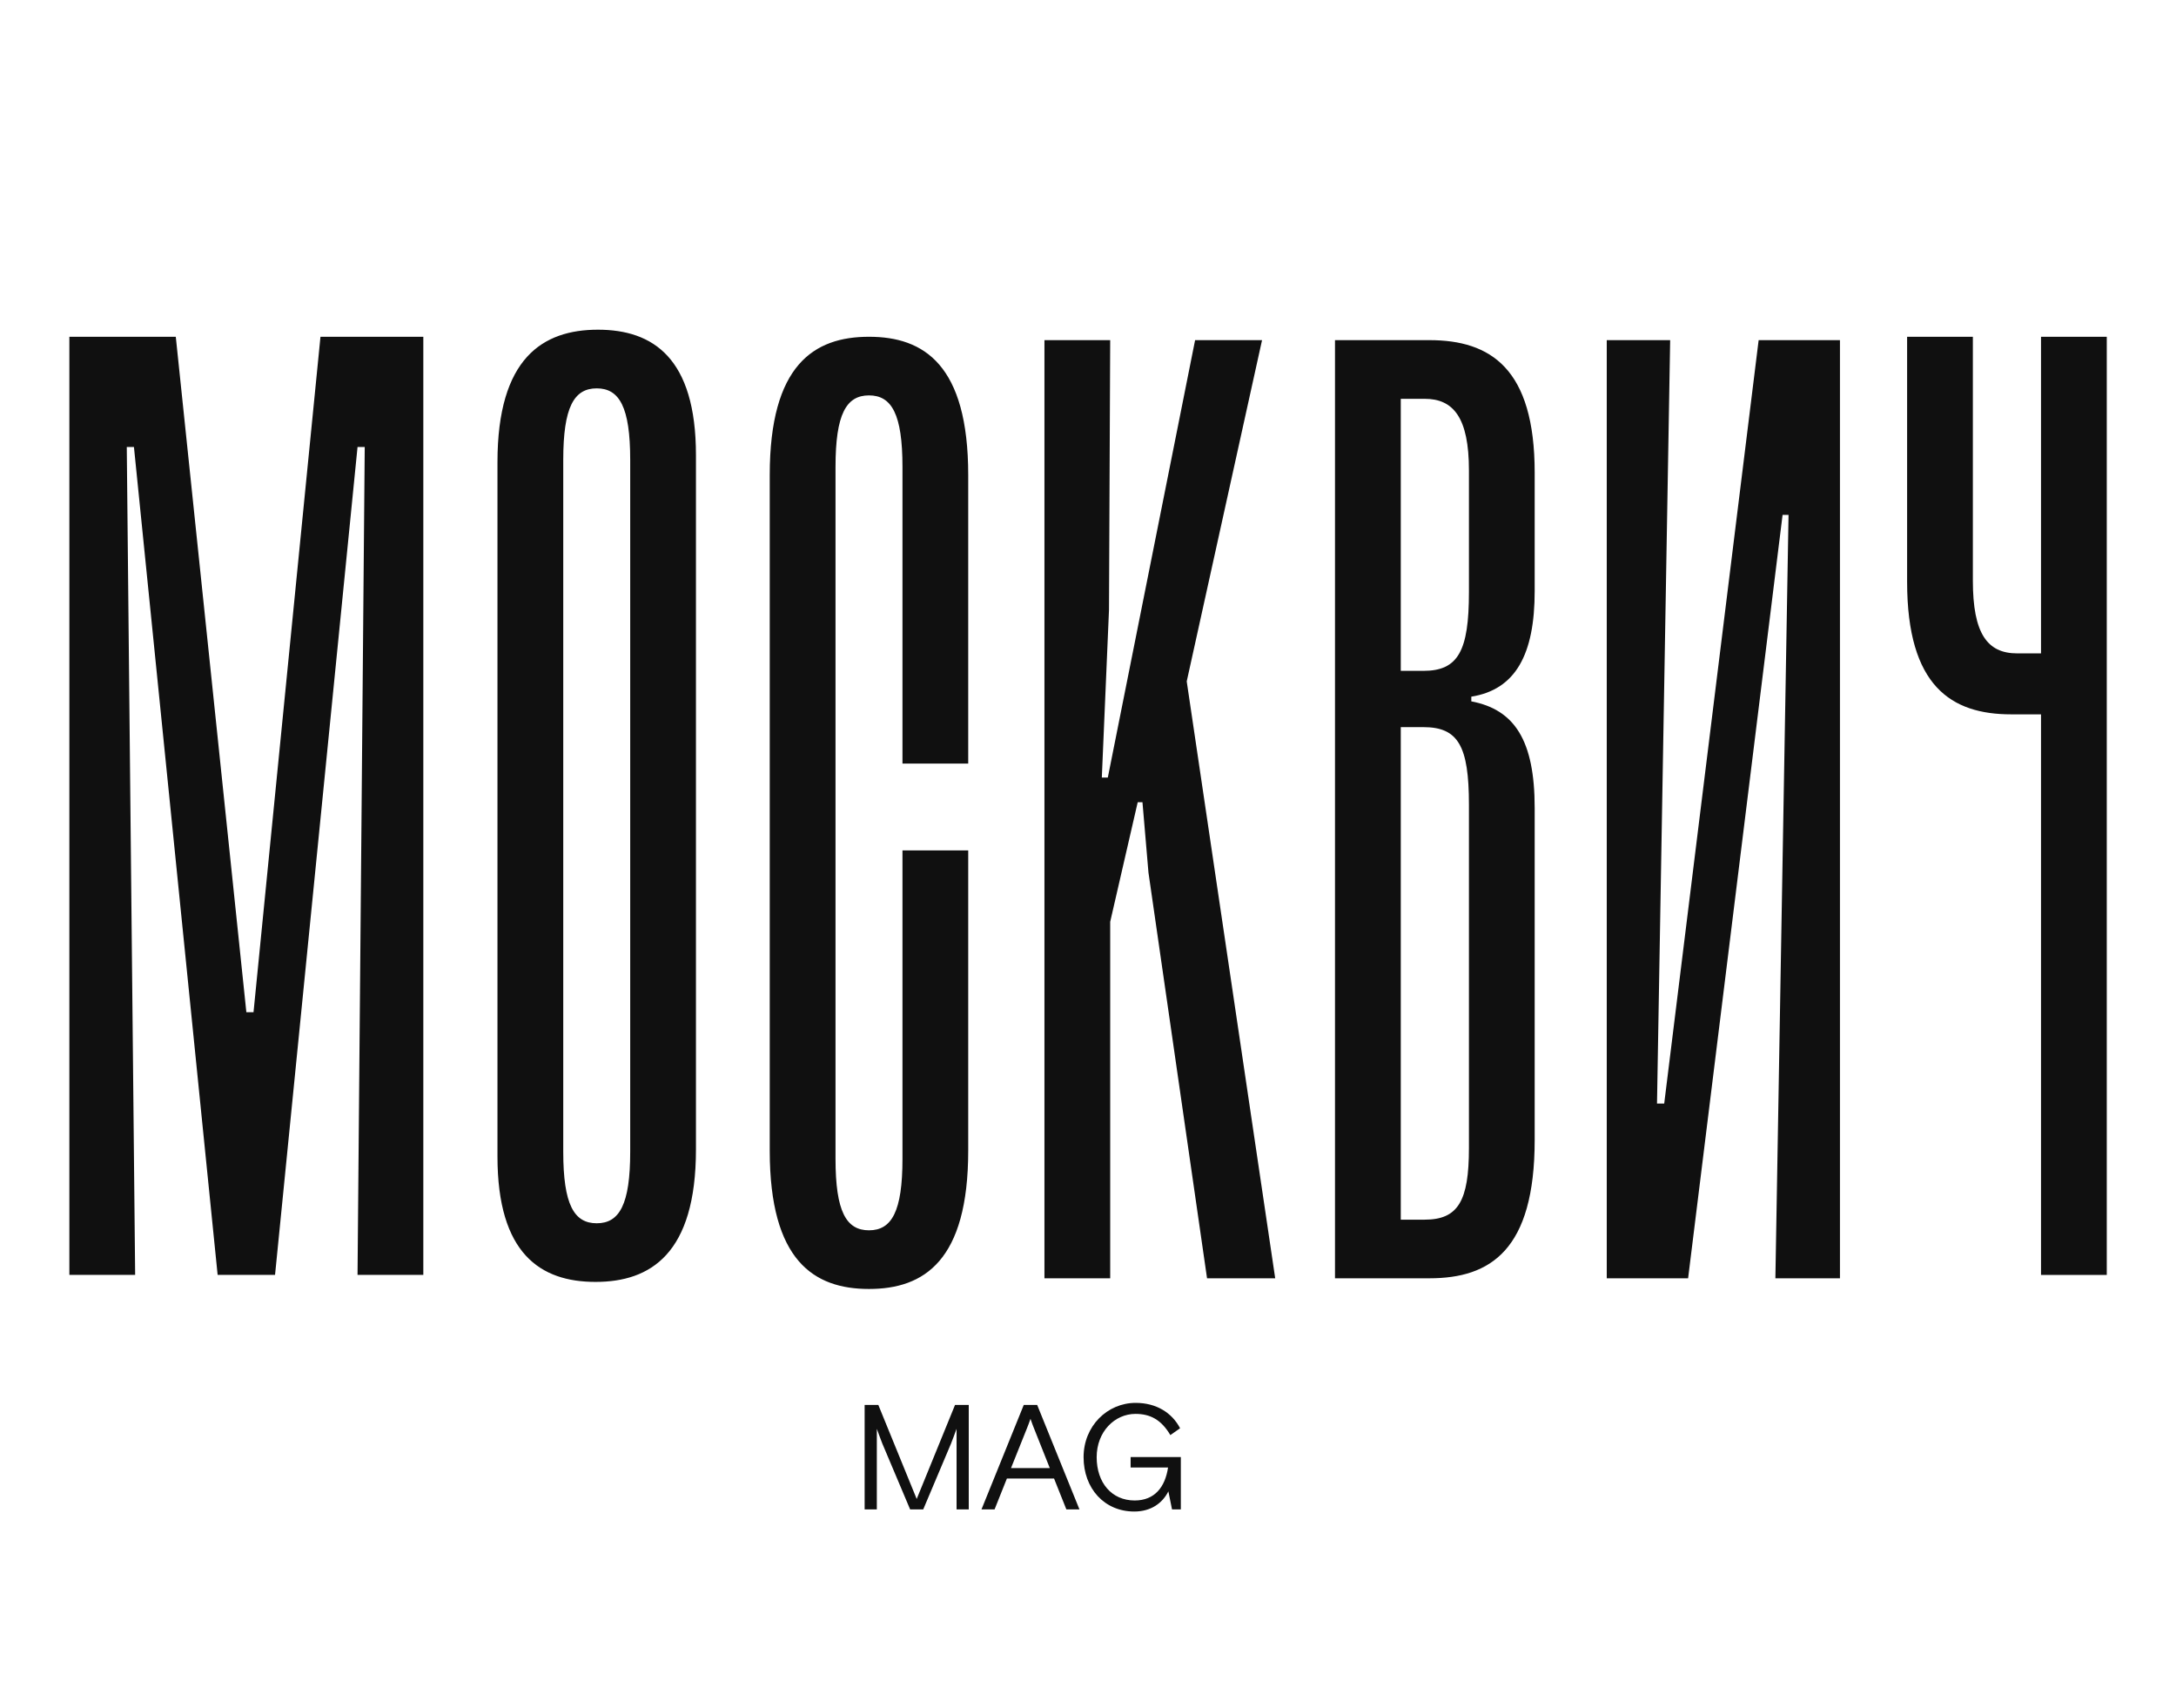
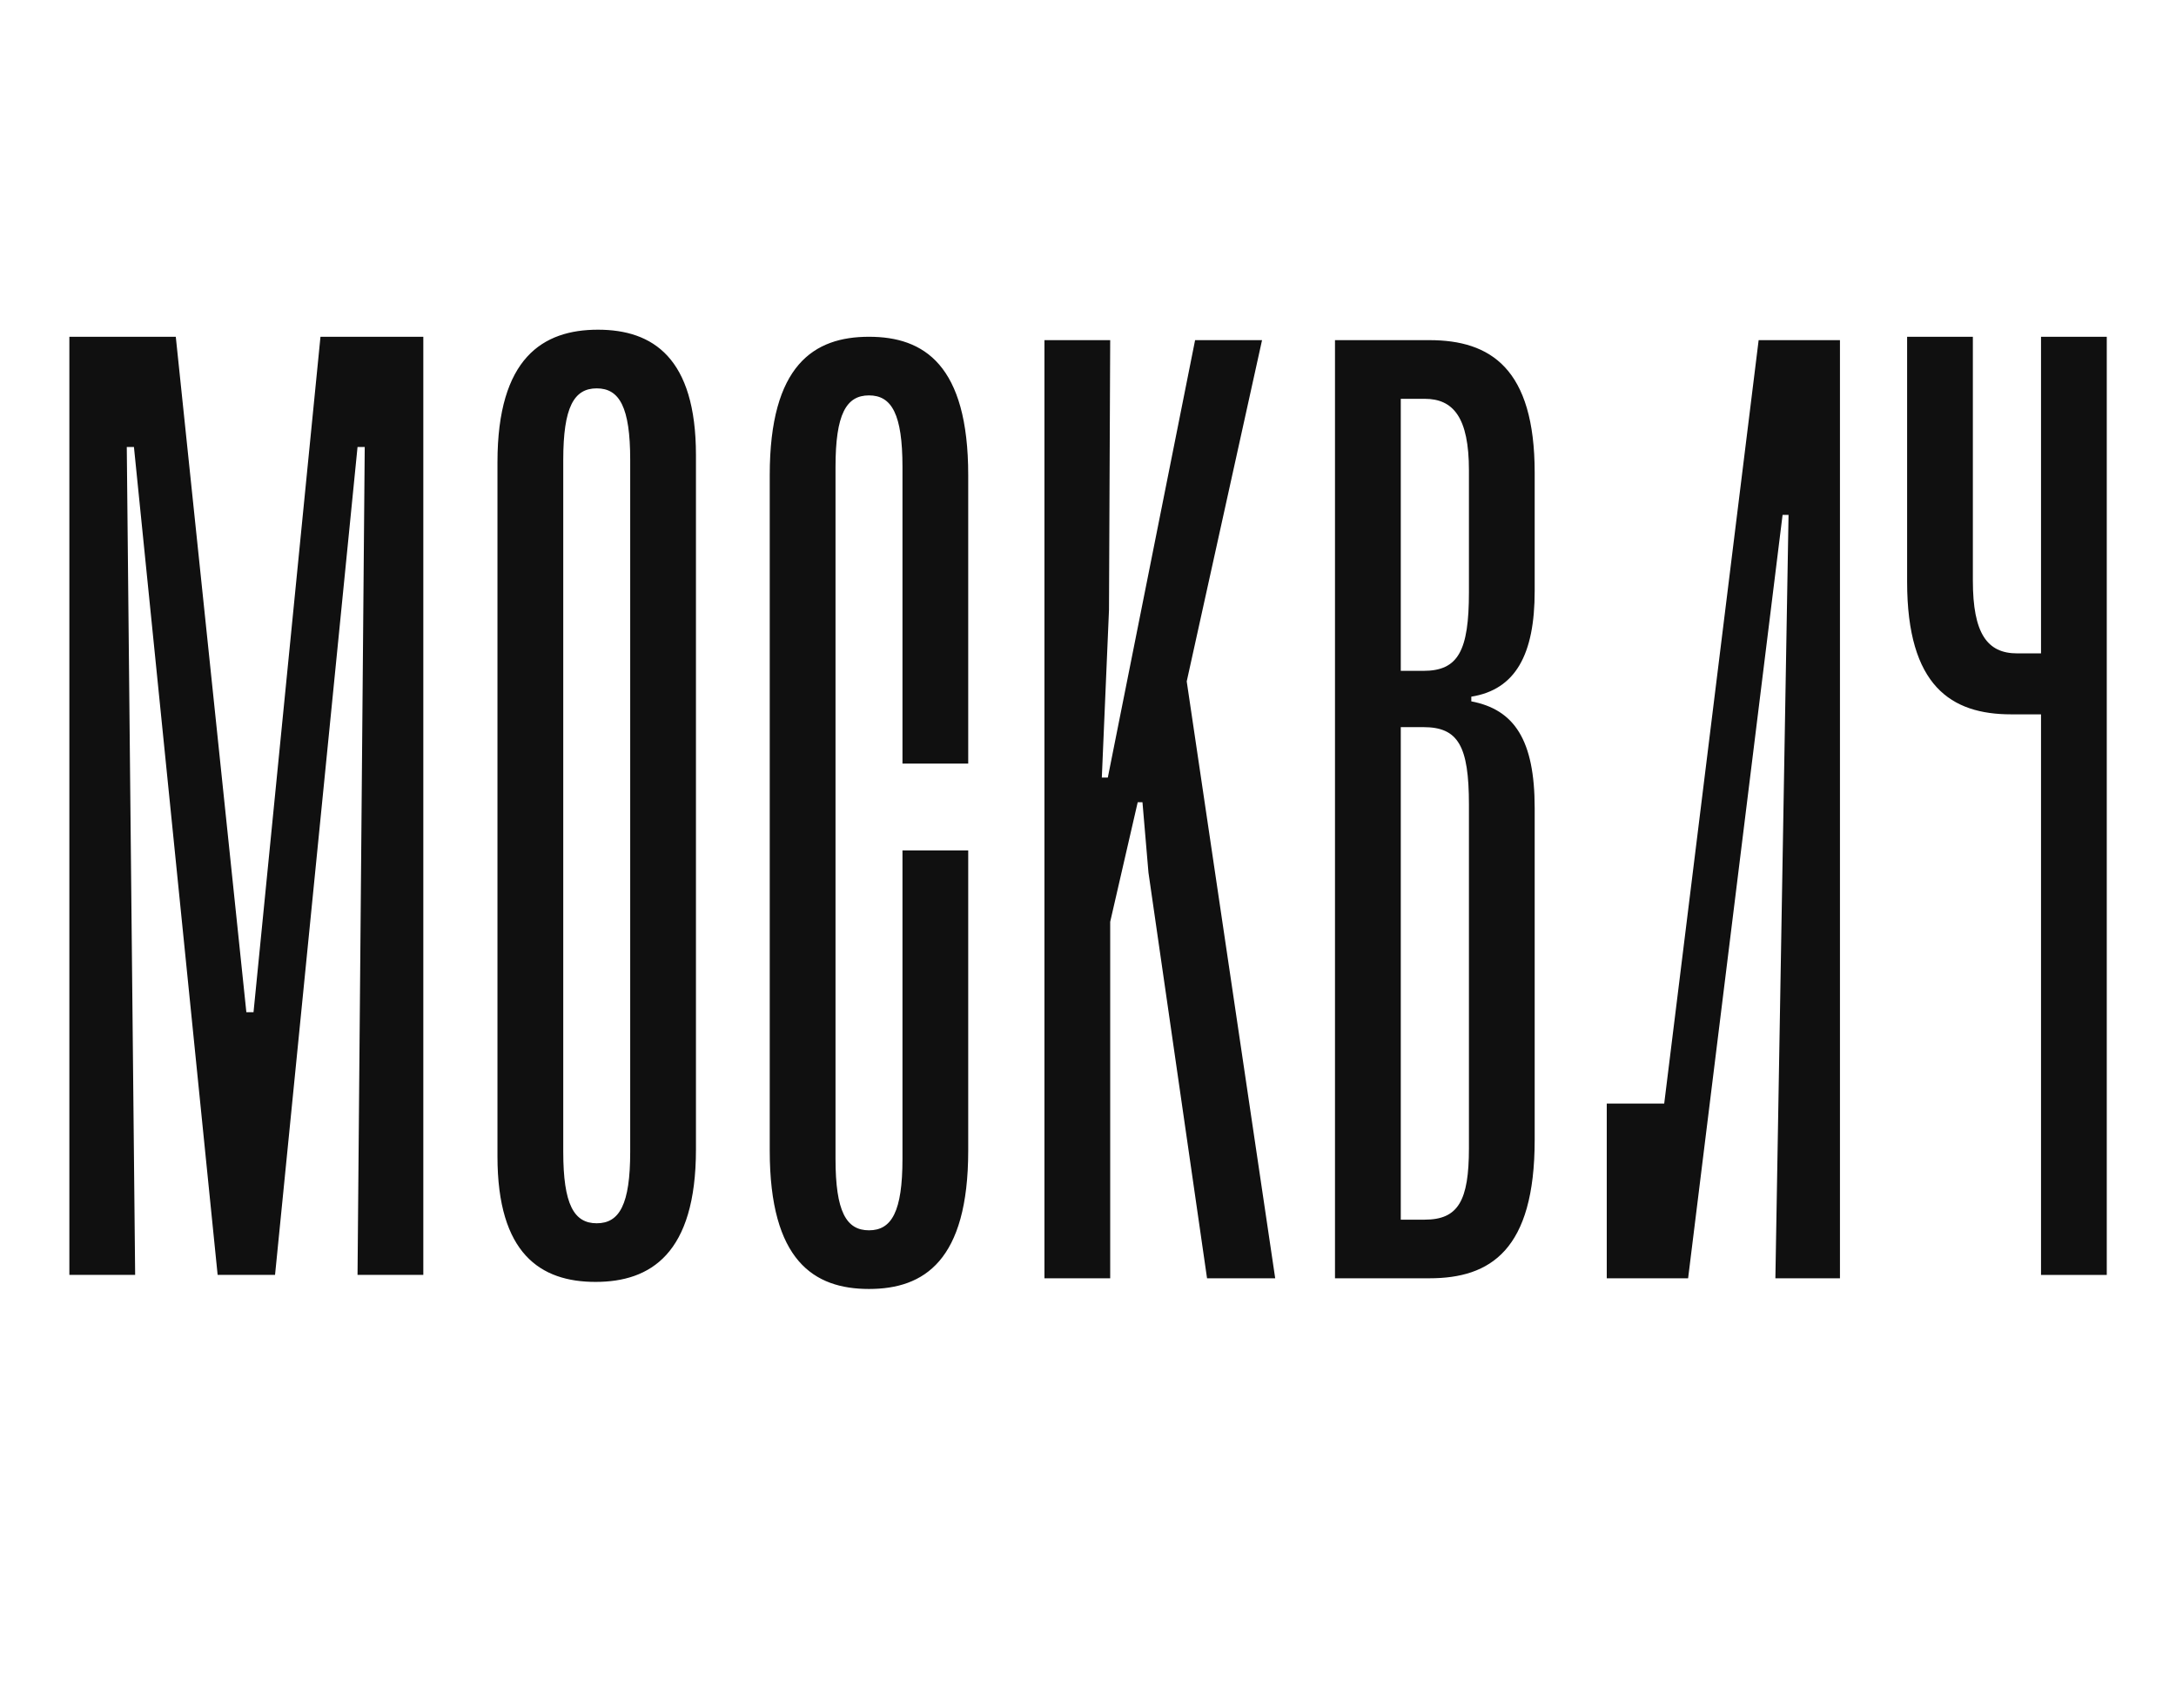
<svg xmlns="http://www.w3.org/2000/svg" width="65" height="51" viewBox="0 0 65 51" fill="none">
-   <path d="M25.828 45.081H26.192V42.674C26.219 42.755 26.355 43.111 26.355 43.111L27.187 45.081H27.578L28.41 43.111C28.41 43.111 28.547 42.755 28.574 42.674V45.081H28.938V41.961H28.528L27.383 44.769L26.237 41.961H25.828V45.081ZM29.318 45.081H29.709L30.077 44.159H31.486L31.854 45.081H32.245L30.982 41.961H30.581L29.318 45.081ZM30.686 42.634C30.686 42.634 30.75 42.474 30.782 42.376C30.813 42.474 30.877 42.634 30.877 42.634L31.359 43.847H30.2L30.686 42.634ZM35.01 45.081H35.273V43.517H33.773V43.829H34.891C34.805 44.413 34.491 44.814 33.896 44.814C33.205 44.814 32.759 44.283 32.759 43.521C32.759 42.759 33.296 42.228 33.919 42.228C34.355 42.228 34.687 42.398 34.96 42.861L35.251 42.657C35.01 42.197 34.546 41.899 33.923 41.899C33.078 41.899 32.368 42.59 32.368 43.521C32.368 44.453 32.987 45.144 33.882 45.144C34.382 45.144 34.723 44.894 34.901 44.542L35.01 45.081Z" fill="#101010" />
-   <path d="M12.645 10.058H9.573L7.573 30.231H7.359L5.251 10.058H2.072V38.076H4.037L3.787 13.35H4.001L6.501 38.076H8.216L10.68 13.35H10.895L10.68 38.076H12.645V10.058ZM17.789 38.286C19.432 38.286 20.789 37.446 20.789 34.329V13.595C20.789 10.688 19.504 9.847 17.861 9.847C16.218 9.847 14.86 10.688 14.86 13.805V34.539C14.86 37.446 16.146 38.286 17.789 38.286ZM17.825 36.535C17.146 36.535 16.825 35.975 16.825 34.399V13.735C16.825 12.159 17.146 11.599 17.825 11.599C18.503 11.599 18.825 12.159 18.825 13.735V34.399C18.825 35.975 18.503 36.535 17.825 36.535ZM25.958 38.497C27.601 38.497 28.922 37.656 28.922 34.364V25.398H26.958V34.609C26.958 36.185 26.636 36.745 25.958 36.745C25.279 36.745 24.958 36.185 24.958 34.609V13.945C24.958 12.369 25.279 11.809 25.958 11.809C26.636 11.809 26.958 12.369 26.958 13.945V22.806H28.922V14.19C28.922 10.898 27.601 10.058 25.958 10.058C24.315 10.058 22.993 10.898 22.993 14.19V34.364C22.993 37.656 24.315 38.497 25.958 38.497ZM35.449 20.351L37.699 10.159H35.699L33.092 23.223H32.913L33.127 18.215L33.163 10.159H31.199V38.178H33.163V27.531L33.985 23.959H34.127L34.306 26.06L36.056 38.178H38.092L35.449 20.351ZM45.843 17.654V14.117C45.843 11 44.521 10.159 42.7 10.159H39.878V38.178H42.7C44.521 38.178 45.843 37.338 45.843 34.045V24.134C45.843 22.102 45.236 21.192 43.95 20.947V20.807C45.272 20.596 45.843 19.546 45.843 17.654ZM43.879 17.69C43.879 19.441 43.557 20.036 42.521 20.036H41.843V11.911H42.557C43.414 11.911 43.879 12.471 43.879 14.047V17.69ZM43.879 34.291C43.879 35.867 43.557 36.427 42.557 36.427H41.843V21.717H42.521C43.557 21.717 43.879 22.278 43.879 24.029V34.291ZM54.962 10.159H52.533L49.712 32.96H49.497L49.89 10.159H47.996V38.178H50.426L53.248 15.378H53.426L53.033 38.178H54.962V10.159ZM60.968 10.058V19.514H60.254C59.361 19.514 58.932 18.919 58.932 17.343V10.058H56.968V17.378C56.968 20.495 58.289 21.335 60.075 21.335H60.968V38.077H62.932V10.058H60.968Z" fill="#101010" />
+   <path d="M12.645 10.058H9.573L7.573 30.231H7.359L5.251 10.058H2.072V38.076H4.037L3.787 13.35H4.001L6.501 38.076H8.216L10.68 13.35H10.895L10.68 38.076H12.645V10.058ZM17.789 38.286C19.432 38.286 20.789 37.446 20.789 34.329V13.595C20.789 10.688 19.504 9.847 17.861 9.847C16.218 9.847 14.86 10.688 14.86 13.805V34.539C14.86 37.446 16.146 38.286 17.789 38.286ZM17.825 36.535C17.146 36.535 16.825 35.975 16.825 34.399V13.735C16.825 12.159 17.146 11.599 17.825 11.599C18.503 11.599 18.825 12.159 18.825 13.735V34.399C18.825 35.975 18.503 36.535 17.825 36.535ZM25.958 38.497C27.601 38.497 28.922 37.656 28.922 34.364V25.398H26.958V34.609C26.958 36.185 26.636 36.745 25.958 36.745C25.279 36.745 24.958 36.185 24.958 34.609V13.945C24.958 12.369 25.279 11.809 25.958 11.809C26.636 11.809 26.958 12.369 26.958 13.945V22.806H28.922V14.19C28.922 10.898 27.601 10.058 25.958 10.058C24.315 10.058 22.993 10.898 22.993 14.19V34.364C22.993 37.656 24.315 38.497 25.958 38.497ZM35.449 20.351L37.699 10.159H35.699L33.092 23.223H32.913L33.127 18.215L33.163 10.159H31.199V38.178H33.163V27.531L33.985 23.959H34.127L34.306 26.06L36.056 38.178H38.092L35.449 20.351ZM45.843 17.654V14.117C45.843 11 44.521 10.159 42.7 10.159H39.878V38.178H42.7C44.521 38.178 45.843 37.338 45.843 34.045V24.134C45.843 22.102 45.236 21.192 43.95 20.947V20.807C45.272 20.596 45.843 19.546 45.843 17.654ZM43.879 17.69C43.879 19.441 43.557 20.036 42.521 20.036H41.843V11.911H42.557C43.414 11.911 43.879 12.471 43.879 14.047V17.69ZM43.879 34.291C43.879 35.867 43.557 36.427 42.557 36.427H41.843V21.717H42.521C43.557 21.717 43.879 22.278 43.879 24.029V34.291ZM54.962 10.159H52.533L49.712 32.96H49.497H47.996V38.178H50.426L53.248 15.378H53.426L53.033 38.178H54.962V10.159ZM60.968 10.058V19.514H60.254C59.361 19.514 58.932 18.919 58.932 17.343V10.058H56.968V17.378C56.968 20.495 58.289 21.335 60.075 21.335H60.968V38.077H62.932V10.058H60.968Z" fill="#101010" />
</svg>